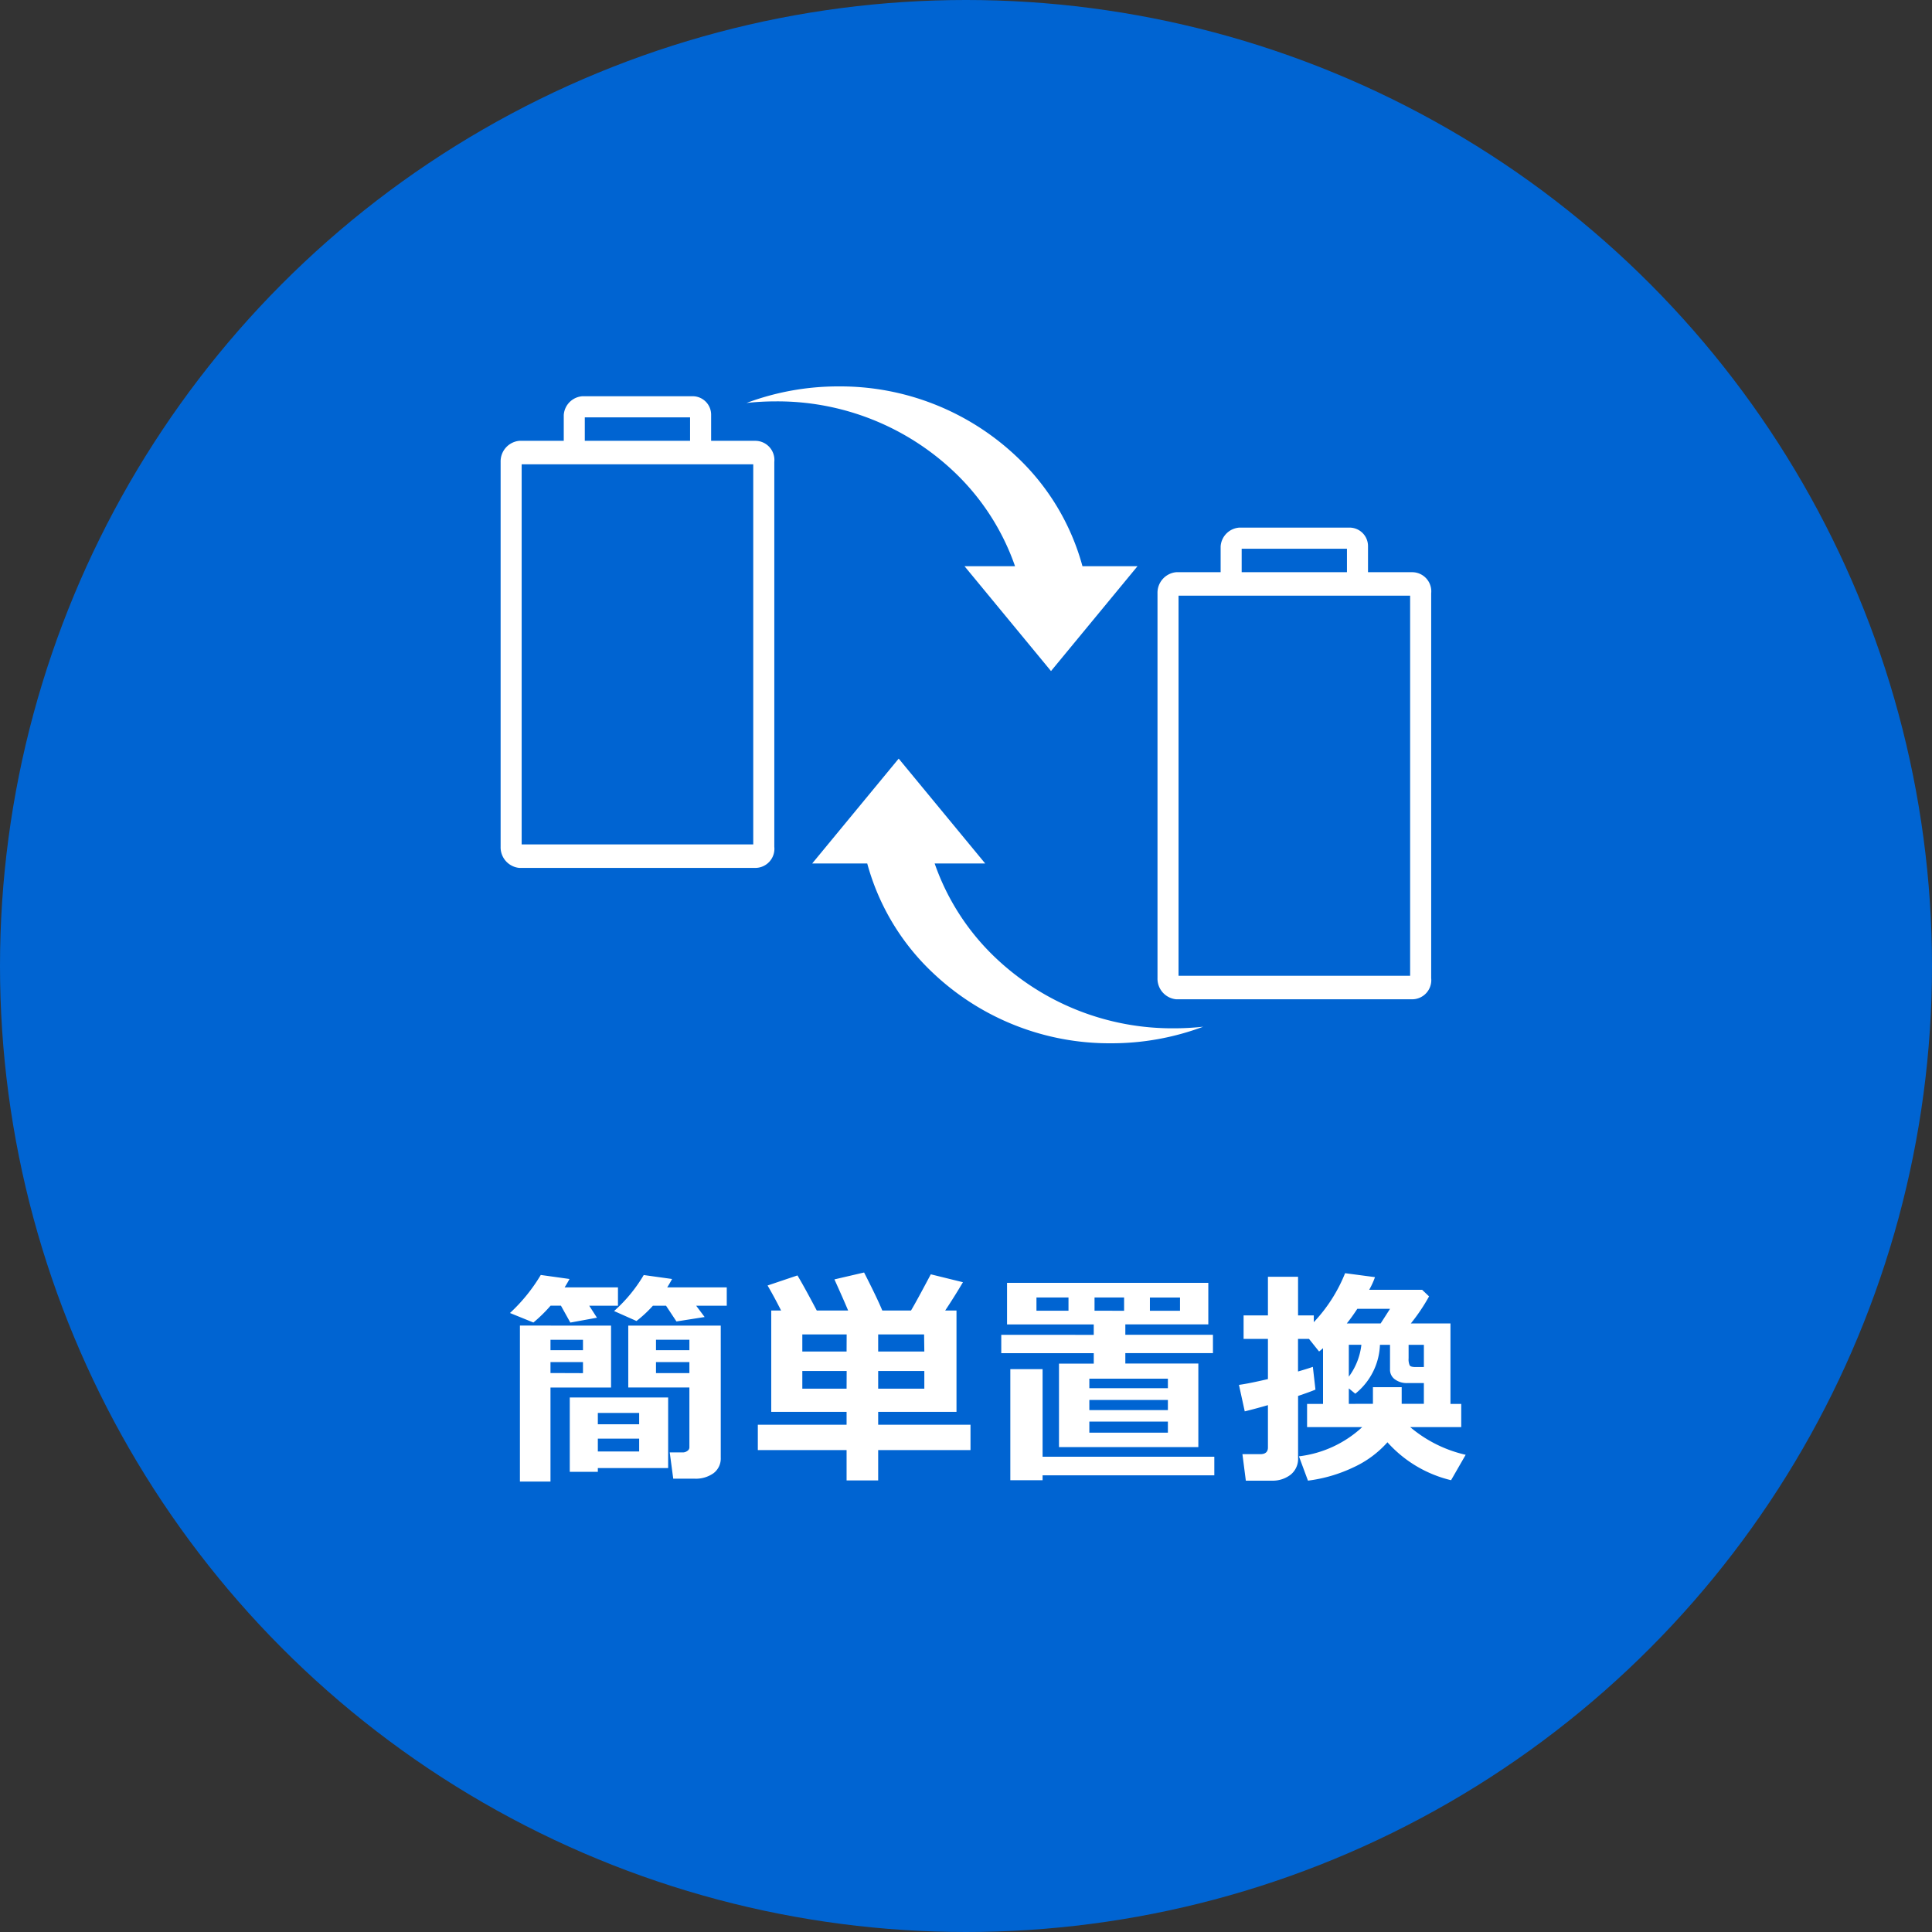
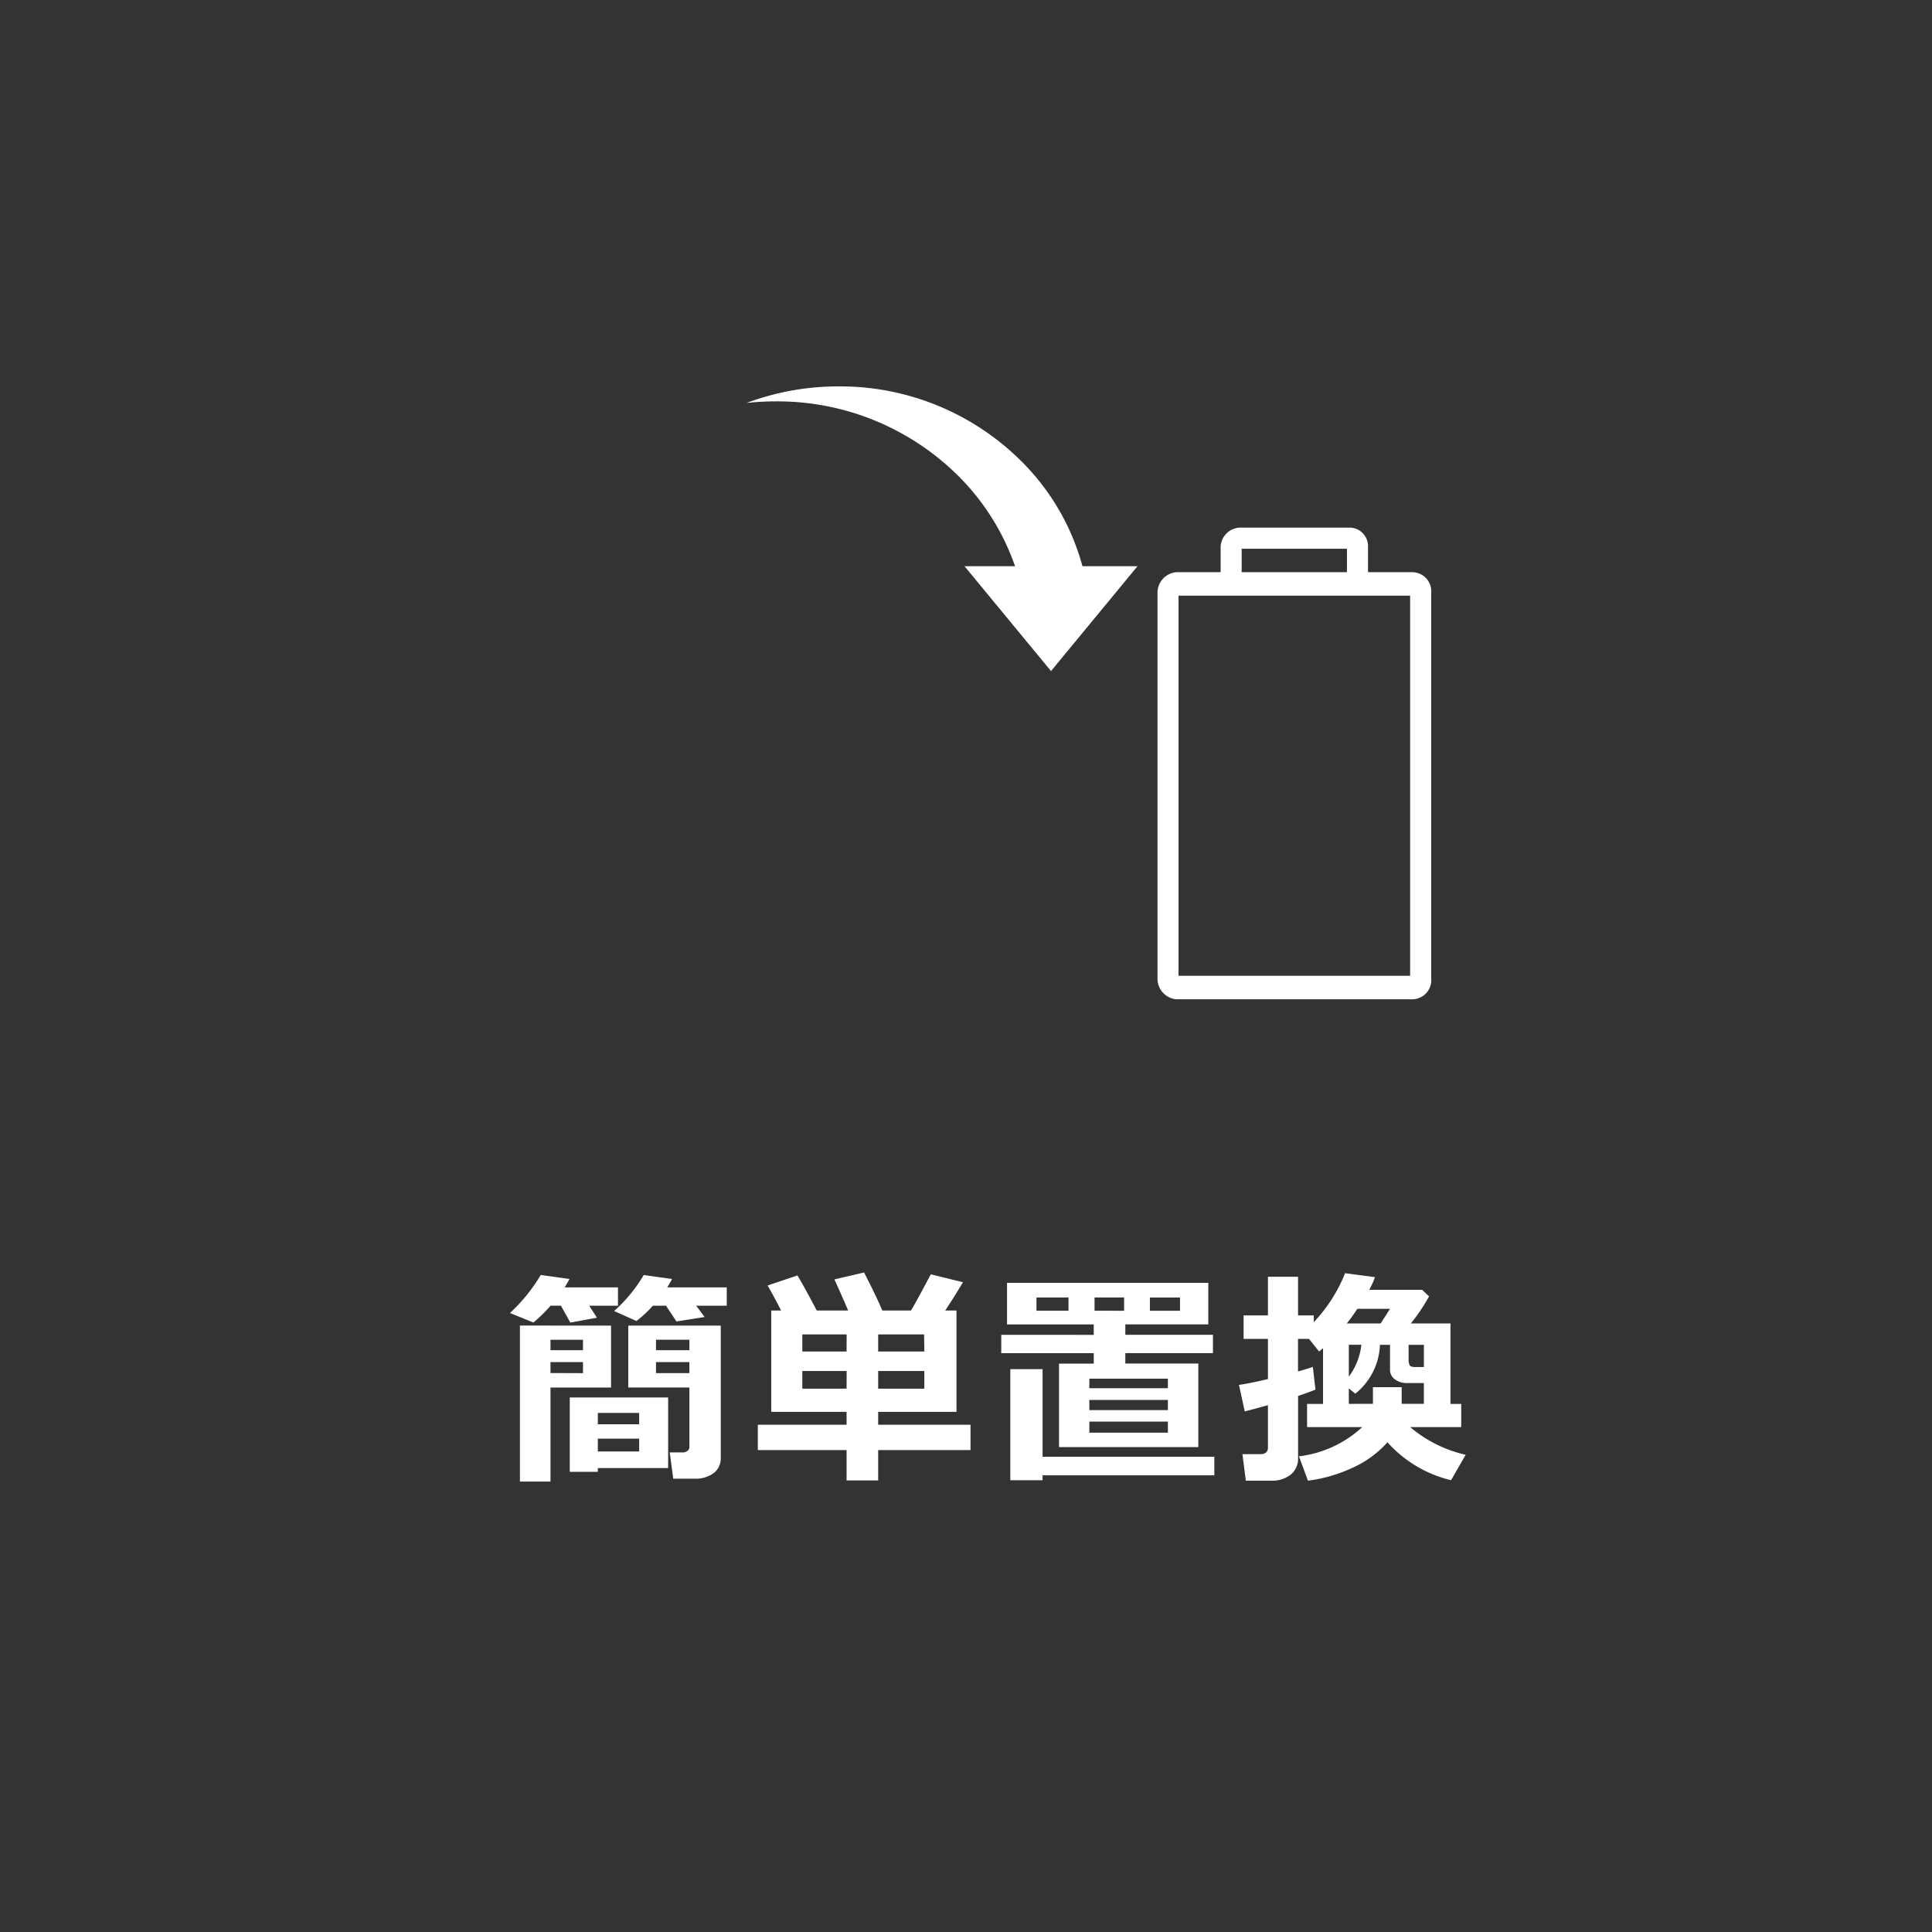
<svg xmlns="http://www.w3.org/2000/svg" width="100" height="100" viewBox="0 0 100 100">
  <rect x="0" y="0" width="100" height="100" fill="#333333" stroke="none" />
  <g id="グループ_74383" data-name="グループ 74383" transform="translate(164 -2551)">
-     <circle id="楕円形_22" data-name="楕円形 22" cx="50" cy="50" r="50" transform="translate(-164 2551)" fill="#0064d2" />
    <path id="パス_3916" data-name="パス 3916" d="M-16.246-9.8q-.129.24-.252.434h3.082v.949H-15l.439.586-1.459.229-.539-.814h-.68a6.486,6.486,0,0,1-.85.791l-1.16-.516a7.75,7.75,0,0,0,1.535-1.863Zm-5.309,0q-.123.229-.252.434h2.76v.949h-1.488l.4.621-1.377.252L-22-8.42h-.533a7.686,7.686,0,0,1-.891.873l-1.213-.492a8.866,8.866,0,0,0,1.594-1.969Zm2.15,2.414v3.205h-3.135V.686h-1.582V-7.389Zm-1.453,1.271v-.539h-1.682v.539Zm0,1.189V-5.5h-1.682v.568Zm2.344-2.461h4.787V-.551a.953.953,0,0,1-.369.8,1.571,1.571,0,0,1-.99.287h-1.1l-.182-1.359h.686A.387.387,0,0,0-15.458-.9a.216.216,0,0,0,.108-.176V-4.184h-3.164Zm3.164,1.271v-.539h-1.729v.539Zm-1.729,1.189h1.729V-5.5h-1.729ZM-20.089-.012V.182h-1.453v-3.85h5.092V-.012Zm2.139-2.268v-.586h-2.139v.586ZM-20.089-.873h2.139v-.662h-2.139ZM-.8-.943H-5.579V.627H-7.214V-.943h-4.594V-2.256h4.594v-.668h-3.9V-8.168h.51q-.357-.709-.7-1.295l1.547-.521q.352.586,1,1.816h1.623q-.24-.574-.709-1.611l1.535-.357q.674,1.318.943,1.969H-3.88q.258-.428,1.025-1.875l1.664.41q-.475.8-.92,1.465h.586v5.244H-5.579v.668H-.8Zm-6.41-5.988H-9.505v.885h2.291Zm4.02.885-.012-.885H-5.579v.885Zm-4.02,1.008H-9.505v.914h2.291Zm4.02.914v-.914H-5.579v.914ZM3.78-1.1V-5.42h1.8v-.539H.792v-.949H5.579v-.539H1.091V-9.6H11.509v2.15H7.214v.539h4.535v.949H7.214v.539h3.779V-1.1Zm6.264-7.055v-.686H8.486v.686ZM5.62-8.842v.686H7.15v-.686Zm-1.348.686v-.686H2.614v.686ZM9.417-4.148v-.492H5.351v.492ZM5.351-3.012H9.417v-.527H5.351Zm0,1.166H9.417V-2.42H5.351ZM2.931.615H1.261V-5.133h1.67V-.6H11.82V.363H2.931Zm17.85-1.963A5.333,5.333,0,0,1,19.02-.05a7.7,7.7,0,0,1-2.353.688L16.2-.621a5.824,5.824,0,0,0,3.275-1.512H16.621v-1.2h.826V-6.217q-.117.105-.205.17L16.72-6.7h-.568v1.688q.492-.141.768-.24l.135,1.178q-.293.123-.9.328V-.539a1.048,1.048,0,0,1-.387.87,1.523,1.523,0,0,1-.979.308H13.451L13.275-.732h.92q.4,0,.4-.346V-3.27q-.715.205-1.2.322l-.3-1.371q.486-.064,1.5-.3V-6.7h-1.26V-7.916h1.26v-2h1.559v2h.814v.352A8.039,8.039,0,0,0,18.589-10.1l1.547.205a4.111,4.111,0,0,1-.3.656h2.742l.357.34a9.63,9.63,0,0,1-.943,1.4h2.051v4.166H24.6v1.2H21.959A6.764,6.764,0,0,0,24.83-.7L24.074.615A6.419,6.419,0,0,1,20.781-1.348ZM18.677-7.5h1.752q.064-.094.486-.756H19.222Q18.923-7.8,18.677-7.5Zm3.99,2.256V-6.393h-.791v.7a.774.774,0,0,0,.056.363q.056.088.3.088Zm-3.885.5a3.407,3.407,0,0,0,.65-1.652h-.65Zm1.248,1.406V-4.2h1.488v.861h1.148V-4.412h-.873a1.031,1.031,0,0,1-.618-.187.606.606,0,0,1-.261-.521V-6.393h-.521a3.4,3.4,0,0,1-1.277,2.531l-.334-.275v.8Z" transform="translate(-112.967 2627)" fill="#fff" />
    <g id="グループ_73400" data-name="グループ 73400" transform="translate(-138.089 2571)">
-       <path id="パス_1292" data-name="パス 1292" d="M285.179,1766.493h-2.3v-1.336a.957.957,0,0,0-.969-.972h-5.69a1.043,1.043,0,0,0-.969.972v1.336h-2.3a1.069,1.069,0,0,0-.968,1.093v19.919a1.07,1.07,0,0,0,.968,1.094h12.229a.991.991,0,0,0,.969-1.094v-19.919a.991.991,0,0,0-.969-1.093Zm-8.839-1.215h5.449v1.215h-5.449v-1.215Zm8.718,22.106H273.072v-19.677h11.987v19.677Z" transform="translate(-271.982 -1763.676)" fill="#fff" fill-rule="evenodd" />
      <path id="パス_1319" data-name="パス 1319" d="M285.179,1766.493h-2.3v-1.336a.957.957,0,0,0-.969-.972h-5.69a1.043,1.043,0,0,0-.969.972v1.336h-2.3a1.069,1.069,0,0,0-.968,1.093v19.919a1.07,1.07,0,0,0,.968,1.094h12.229a.991.991,0,0,0,.969-1.094v-19.919a.991.991,0,0,0-.969-1.093Zm-8.839-1.215h5.449v1.215h-5.449v-1.215Zm8.718,22.106H273.072v-19.677h11.987v19.677Z" transform="translate(-237.982 -1756.876)" fill="#fff" fill-rule="evenodd" />
      <path id="合体_4" data-name="合体 4" d="M11.284,9.306H13.9a12.271,12.271,0,0,0-3.171-4.9A13.275,13.275,0,0,0,1.514.775,13.879,13.879,0,0,0,0,.858,13.542,13.542,0,0,1,4.77,0a13.278,13.278,0,0,1,9.212,3.635,12.145,12.145,0,0,1,3.408,5.671H20.24l-4.478,5.428Z" transform="translate(12.727 0)" fill="#fff" />
-       <path id="合体_5" data-name="合体 5" d="M11.284,9.306H13.9a12.271,12.271,0,0,0-3.171-4.9A13.275,13.275,0,0,0,1.514.775,13.879,13.879,0,0,0,0,.858,13.542,13.542,0,0,1,4.77,0a13.278,13.278,0,0,1,9.212,3.635,12.145,12.145,0,0,1,3.408,5.671H20.24l-4.478,5.428Z" transform="translate(36.367 34) rotate(180)" fill="#fff" />
    </g>
  </g>
</svg>